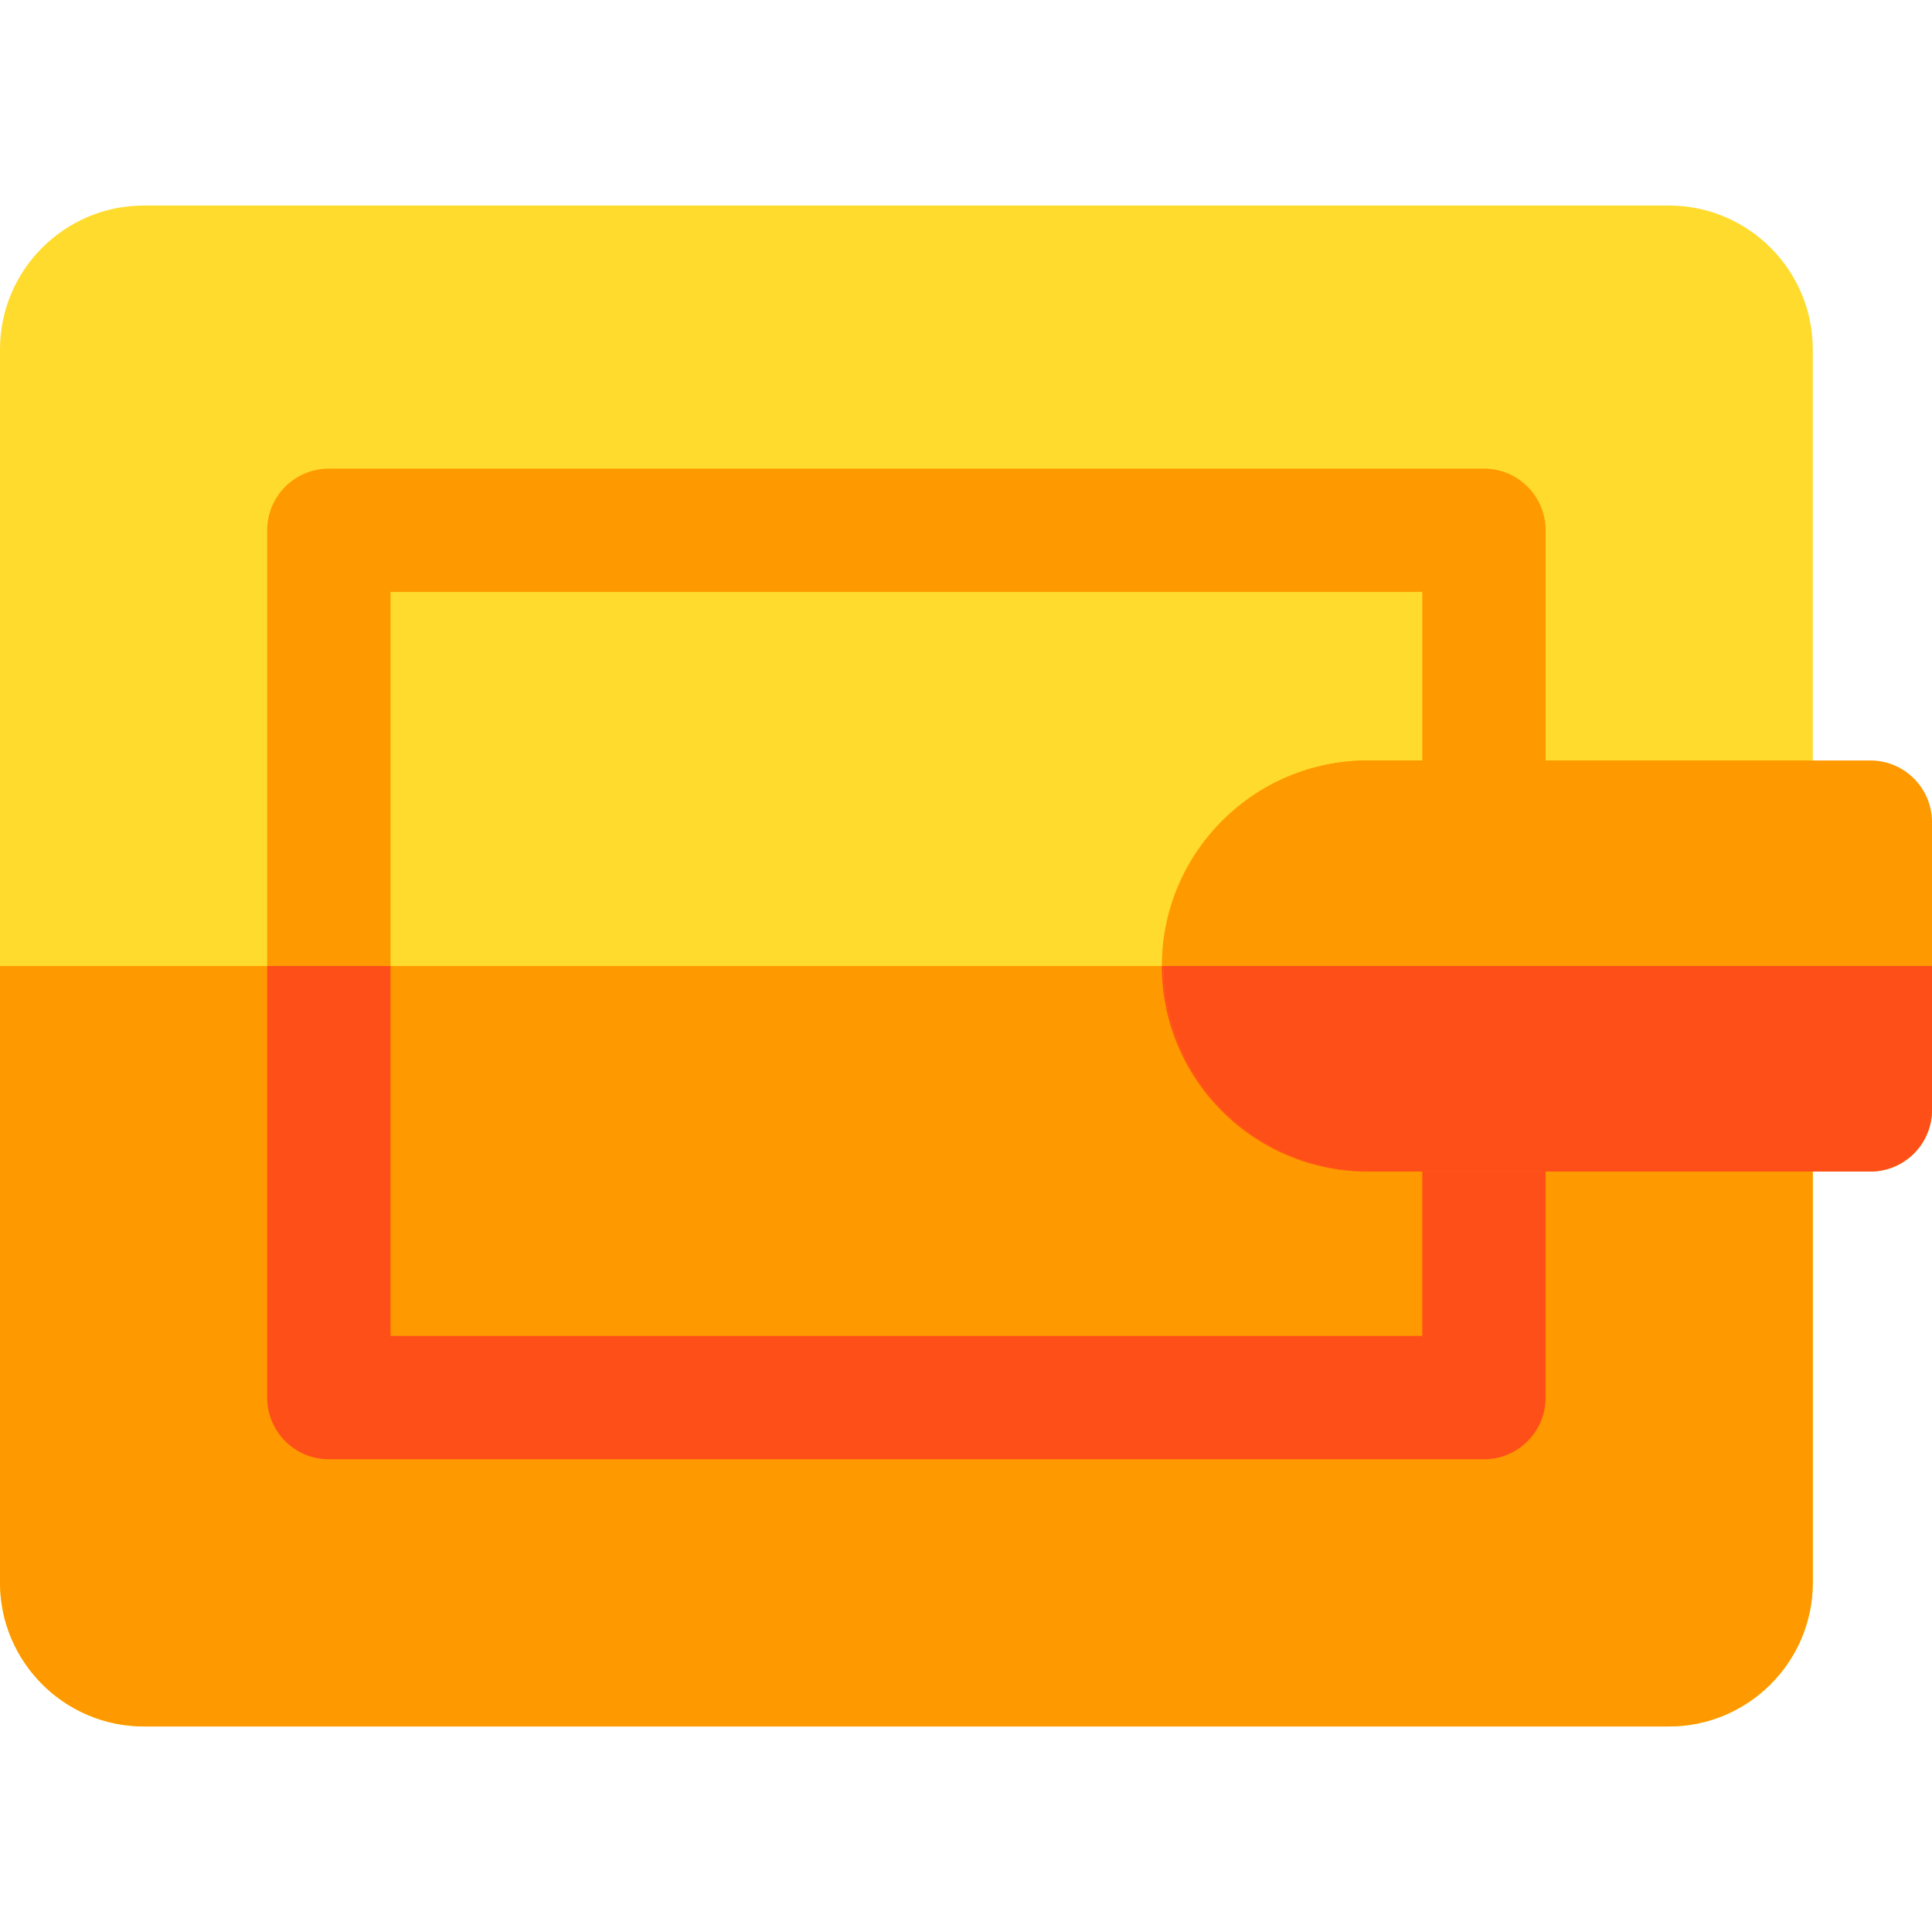
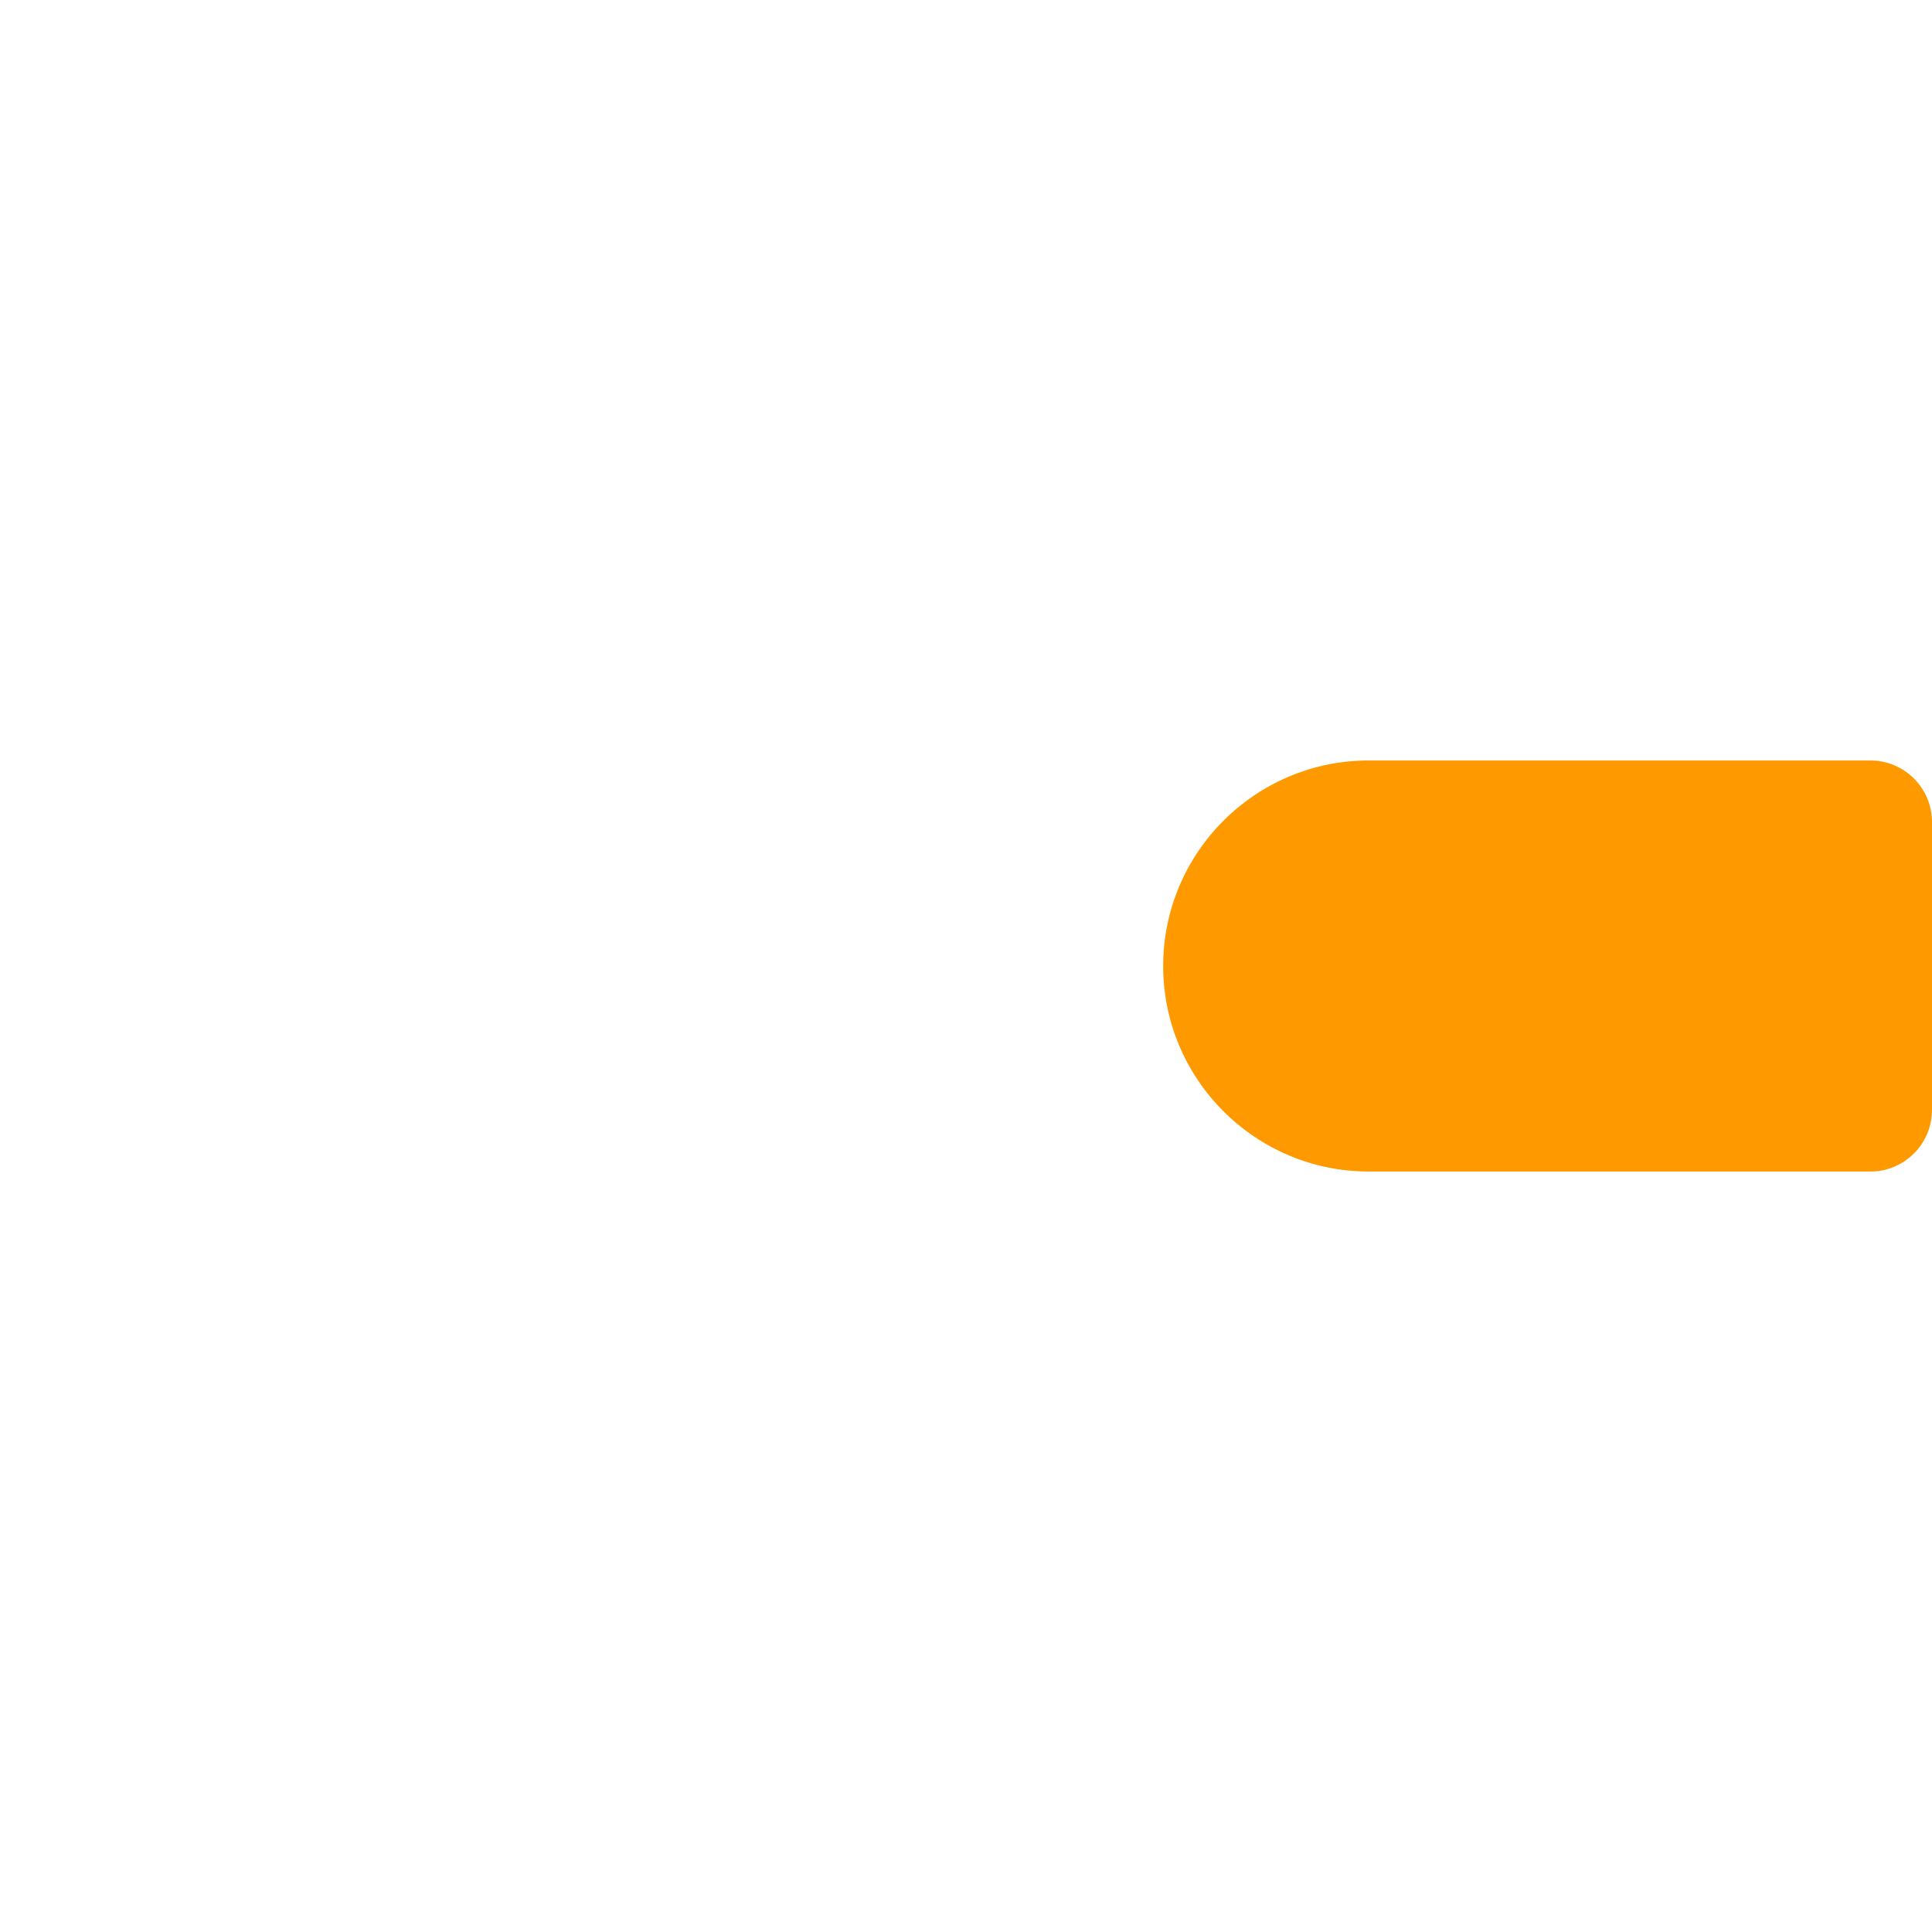
<svg xmlns="http://www.w3.org/2000/svg" version="1.1" id="Layer_1" x="0px" y="0px" viewBox="0 0 512 512" style="enable-background:new 0 0 512 512;" xml:space="preserve">
-   <path style="fill:#FFDB2D;" d="M442.281,457.532H38.128C17.104,457.532,0,440.428,0,419.404V92.596  c0-21.024,17.104-38.128,38.128-38.128h404.153c21.024,0,38.128,17.104,38.128,38.128v125.277c0,9.024-7.316,16.34-16.34,16.34  H362.78c-12.013,0-21.787,9.774-21.787,21.787s9.774,21.787,21.787,21.787h101.288c9.024,0,16.34,7.316,16.34,16.34v125.277  C480.409,440.428,463.304,457.532,442.281,457.532z" />
  <g>
-     <path style="fill:#FF9900;" d="M464.068,277.787H362.78c-12.013,0-21.787-9.774-21.787-21.787H0v163.404   c0,21.024,17.104,38.128,38.128,38.128h404.153c21.024,0,38.128-17.104,38.128-38.128V294.128   C480.409,285.103,473.092,277.787,464.068,277.787z" />
-     <path style="fill:#FF9900;" d="M393.26,386.723H87.149c-9.024,0-16.34-7.316-16.34-16.34V140.528c0-9.024,7.316-16.34,16.34-16.34   H393.26c9.024,0,16.34,7.316,16.34,16.34v77.345c0,9.024-7.316,16.34-16.34,16.34h-30.89c-12.013,0-21.787,9.774-21.787,21.787   s9.774,21.787,21.787,21.787h30.89c9.024,0,16.34,7.316,16.34,16.34v76.255C409.6,379.407,402.284,386.723,393.26,386.723z    M103.489,354.043h273.43v-43.574H362.37c-30.034,0-54.468-24.434-54.468-54.468s24.434-54.468,54.468-54.468h14.549v-44.664   h-273.43V354.043z" />
-   </g>
-   <path style="fill:#FF4F19;" d="M393.26,277.787h-30.89c-12.013,0-21.787-9.774-21.787-21.787h-32.681  c0,30.034,24.434,54.468,54.468,54.468h14.549v43.574h-273.43V256H70.809v114.383c0,9.024,7.316,16.34,16.34,16.34H393.26  c9.024,0,16.34-7.316,16.34-16.34v-76.255C409.6,285.103,402.284,277.787,393.26,277.787z" />
+     </g>
  <path style="fill:#FF9900;" d="M495.66,310.468H362.72c-30.034,0-54.468-24.434-54.468-54.468s24.434-54.468,54.468-54.468H495.66  c9.024,0,16.34,7.316,16.34,16.34v76.255C512,303.152,504.684,310.468,495.66,310.468z" />
-   <path style="fill:#FF4F19;" d="M308.252,256c0,30.034,24.434,54.468,54.468,54.468H495.66c9.024,0,16.34-7.316,16.34-16.34V256  H308.252z" />
  <g>
</g>
  <g>
</g>
  <g>
</g>
  <g>
</g>
  <g>
</g>
  <g>
</g>
  <g>
</g>
  <g>
</g>
  <g>
</g>
  <g>
</g>
  <g>
</g>
  <g>
</g>
  <g>
</g>
  <g>
</g>
  <g>
</g>
</svg>